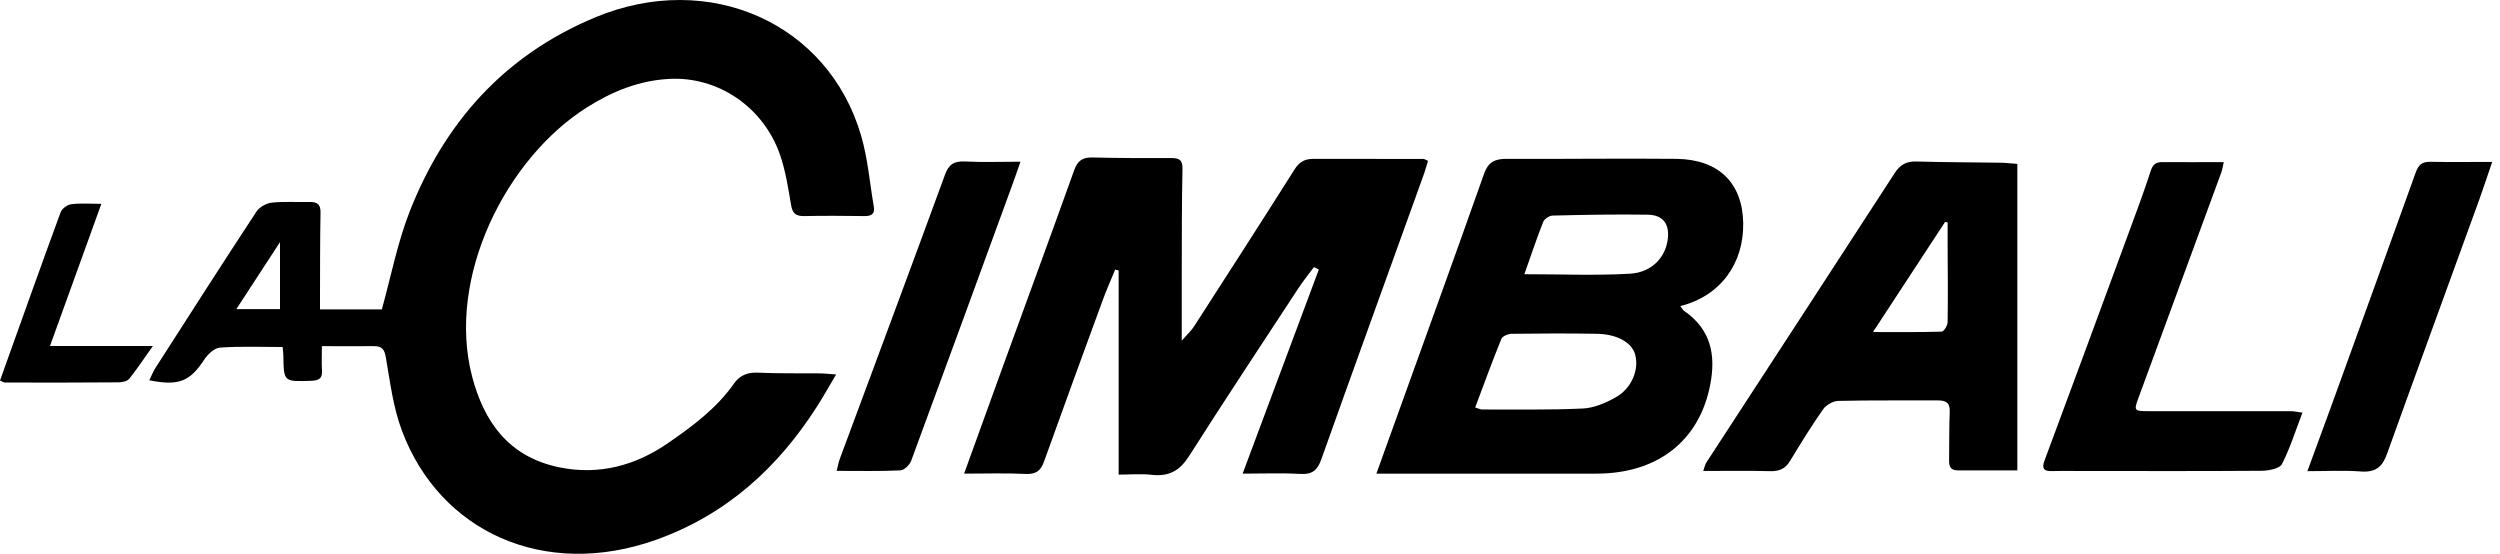
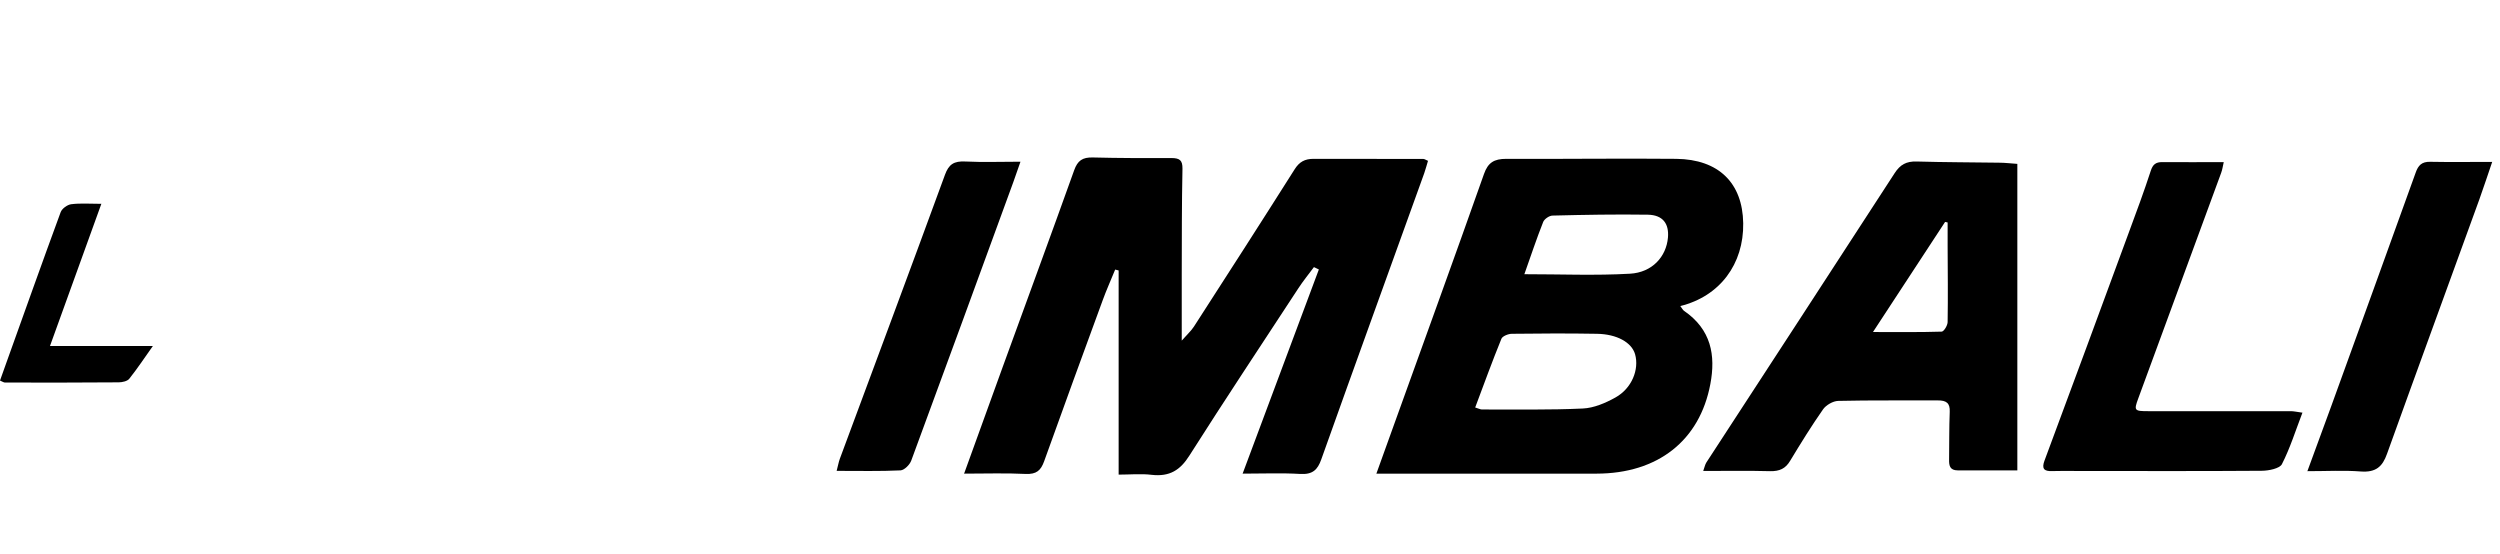
<svg xmlns="http://www.w3.org/2000/svg" width="158" height="35" viewBox="0 0 158 35" fill="none">
-   <path d="M52.836 23.678C52.378 24.451 52.014 25.1 51.609 25.73C49.174 29.528 45.936 32.522 41.457 34.118C34.39 36.632 27.788 33.601 25.4 27.214C24.849 25.749 24.657 24.158 24.391 22.618C24.305 22.107 24.172 21.869 23.615 21.876C22.566 21.888 21.525 21.876 20.344 21.876C20.344 22.406 20.317 22.911 20.35 23.41C20.383 23.878 20.198 24.046 19.693 24.065C17.935 24.127 17.935 24.14 17.909 22.506C17.909 22.331 17.882 22.156 17.862 21.932C16.515 21.932 15.201 21.876 13.901 21.969C13.536 21.994 13.111 22.412 12.892 22.749C12.003 24.102 11.3 24.408 9.435 24.034C9.575 23.753 9.681 23.472 9.84 23.229C11.95 19.936 14.06 16.643 16.21 13.369C16.389 13.095 16.827 12.845 17.172 12.808C17.962 12.72 18.764 12.789 19.567 12.764C20.105 12.752 20.271 12.964 20.257 13.463C20.224 15.215 20.231 16.974 20.224 18.726C20.224 18.982 20.224 19.231 20.224 19.556H24.132C24.723 17.423 25.121 15.334 25.891 13.369C28.06 7.85 31.769 3.534 37.622 1.095C44.821 -1.898 52.352 1.457 54.422 8.573C54.847 10.026 54.966 11.56 55.225 13.057C55.298 13.494 55.105 13.662 54.634 13.656C53.367 13.637 52.1 13.631 50.832 13.656C50.268 13.668 50.083 13.463 49.996 12.957C49.817 11.891 49.651 10.806 49.3 9.789C48.258 6.777 45.392 4.819 42.293 4.987C40.382 5.087 38.677 5.785 37.091 6.789C31.982 10.014 28.2 17.541 29.839 23.803C30.575 26.603 32.114 28.886 35.379 29.541C37.88 30.046 40.183 29.416 42.233 27.994C43.792 26.921 45.299 25.792 46.38 24.252C46.745 23.728 47.223 23.522 47.906 23.553C49.2 23.61 50.494 23.585 51.788 23.597C52.08 23.597 52.372 23.634 52.836 23.666V23.678ZM14.936 19.537H17.696V15.302C16.721 16.799 15.858 18.115 14.936 19.537Z" fill="black" />
  <path d="M90.252 10.157C90.172 10.413 90.106 10.681 90.013 10.943C87.844 16.974 85.654 22.999 83.504 29.036C83.272 29.691 82.96 30.002 82.164 29.953C81.016 29.884 79.855 29.934 78.534 29.934C80.16 25.581 81.759 21.308 83.352 17.03C83.245 16.98 83.139 16.93 83.04 16.881C82.708 17.329 82.356 17.76 82.051 18.228C79.749 21.745 77.42 25.25 75.17 28.792C74.593 29.709 73.923 30.14 72.782 30.009C72.111 29.927 71.421 29.996 70.698 29.996V17.093C70.625 17.074 70.552 17.055 70.479 17.036C70.214 17.691 69.922 18.334 69.683 18.995C68.442 22.381 67.201 25.768 65.987 29.16C65.781 29.728 65.509 29.984 64.819 29.953C63.565 29.89 62.305 29.934 60.931 29.934C61.767 27.614 62.57 25.4 63.373 23.186C64.879 19.038 66.405 14.903 67.891 10.75C68.104 10.157 68.409 9.933 69.073 9.952C70.725 9.995 72.377 9.995 74.029 9.989C74.553 9.989 74.739 10.126 74.732 10.662C74.686 12.908 74.692 15.153 74.686 17.398C74.686 18.702 74.686 20.005 74.686 21.527C75.031 21.134 75.283 20.909 75.456 20.641C77.592 17.329 79.722 14.018 81.825 10.694C82.117 10.232 82.462 10.039 83.013 10.039C85.329 10.045 87.638 10.039 89.954 10.045C90.026 10.045 90.1 10.101 90.259 10.17L90.252 10.157Z" fill="black" />
  <path d="M106.196 19.344C106.309 19.488 106.349 19.587 106.429 19.643C108.147 20.822 108.439 22.45 108.094 24.271C107.424 27.851 104.77 29.928 100.908 29.934C96.609 29.934 92.316 29.934 88.016 29.934C87.717 29.934 87.412 29.934 86.987 29.934C87.346 28.936 87.678 28.013 88.009 27.096C89.94 21.726 91.891 16.369 93.789 10.993C94.041 10.276 94.426 10.039 95.195 10.039C98.778 10.058 102.355 10.002 105.938 10.039C108.625 10.07 110.131 11.567 110.171 14.105C110.211 16.687 108.698 18.727 106.19 19.344H106.196ZM93.238 25.755C93.47 25.824 93.57 25.886 93.669 25.88C95.793 25.874 97.916 25.917 100.032 25.818C100.736 25.787 101.472 25.468 102.089 25.125C103.131 24.552 103.609 23.348 103.337 22.387C103.124 21.645 102.195 21.115 100.921 21.096C99.13 21.065 97.338 21.072 95.547 21.096C95.321 21.096 94.956 21.246 94.89 21.408C94.313 22.824 93.795 24.252 93.231 25.755H93.238ZM96.343 17.33C98.639 17.33 100.835 17.423 103.018 17.298C104.425 17.217 105.307 16.22 105.414 15.022C105.493 14.13 105.088 13.588 104.146 13.569C102.136 13.538 100.125 13.575 98.121 13.625C97.916 13.625 97.604 13.843 97.531 14.024C97.113 15.078 96.755 16.157 96.337 17.336L96.343 17.33Z" fill="black" />
  <path d="M127.496 29.728C126.209 29.728 124.974 29.728 123.734 29.728C123.223 29.728 123.176 29.416 123.183 29.048C123.196 28.044 123.183 27.034 123.223 26.03C123.249 25.474 123.01 25.3 122.46 25.306C120.363 25.319 118.273 25.287 116.176 25.337C115.844 25.343 115.4 25.605 115.214 25.874C114.477 26.928 113.801 28.025 113.137 29.123C112.845 29.616 112.467 29.79 111.87 29.778C110.496 29.74 109.123 29.765 107.643 29.765C107.729 29.535 107.756 29.366 107.842 29.229C111.81 23.13 115.791 17.043 119.746 10.937C120.091 10.407 120.476 10.188 121.133 10.207C122.864 10.257 124.603 10.257 126.341 10.282C126.719 10.282 127.098 10.332 127.496 10.357V29.722V29.728ZM123.097 14.062C123.044 14.049 122.99 14.037 122.931 14.024C121.451 16.282 119.971 18.539 118.372 20.984C119.925 20.984 121.318 21.003 122.712 20.959C122.851 20.959 123.083 20.573 123.09 20.36C123.116 18.764 123.097 17.161 123.09 15.558C123.09 15.059 123.09 14.56 123.09 14.055L123.097 14.062Z" fill="black" />
  <path d="M145.517 26.073C145.072 27.233 144.734 28.325 144.217 29.335C144.077 29.61 143.38 29.753 142.936 29.753C138.942 29.784 134.947 29.765 130.953 29.765C130.541 29.765 130.123 29.759 129.712 29.772C129.174 29.797 129.029 29.616 129.208 29.123C130.999 24.308 132.777 19.494 134.549 14.673C135.027 13.382 135.504 12.097 135.929 10.793C136.055 10.401 136.241 10.239 136.666 10.245C137.926 10.257 139.187 10.245 140.541 10.245C140.481 10.5 140.454 10.725 140.375 10.931C138.636 15.677 136.891 20.429 135.14 25.175C134.854 25.948 134.887 25.986 135.77 25.986C138.769 25.98 141.775 25.986 144.774 25.986C144.96 25.986 145.145 26.03 145.504 26.079L145.517 26.073Z" fill="black" />
  <path d="M145.829 29.772C146.366 28.3 146.85 26.99 147.328 25.687C149.113 20.76 150.898 15.839 152.67 10.912C152.829 10.457 153.048 10.213 153.592 10.226C154.852 10.251 156.113 10.232 157.507 10.232C157.221 11.056 156.976 11.829 156.697 12.596C154.753 17.959 152.789 23.317 150.858 28.686C150.573 29.491 150.155 29.871 149.193 29.797C148.131 29.715 147.056 29.778 145.829 29.778V29.772Z" fill="black" />
  <path d="M52.876 29.759C52.969 29.416 53.002 29.192 53.081 28.986C55.298 23.005 57.534 17.03 59.723 11.043C59.962 10.382 60.294 10.17 61.011 10.207C62.125 10.263 63.247 10.22 64.494 10.22C64.308 10.744 64.176 11.124 64.043 11.505C61.9 17.373 59.757 23.242 57.593 29.104C57.501 29.366 57.156 29.715 56.91 29.728C55.623 29.79 54.336 29.759 52.876 29.759Z" fill="black" />
  <path d="M6.403 12.889C5.288 15.97 4.233 18.882 3.158 21.869H9.661C9.104 22.655 8.666 23.316 8.168 23.94C8.049 24.09 7.73 24.164 7.498 24.164C5.102 24.183 2.707 24.183 0.312 24.177C0.239 24.177 0.166 24.121 0 24.052C0.126 23.697 0.252 23.347 0.378 22.992C1.526 19.793 2.661 16.593 3.835 13.406C3.915 13.188 4.253 12.938 4.499 12.907C5.076 12.832 5.673 12.882 6.41 12.882L6.403 12.889Z" fill="black" />
</svg>